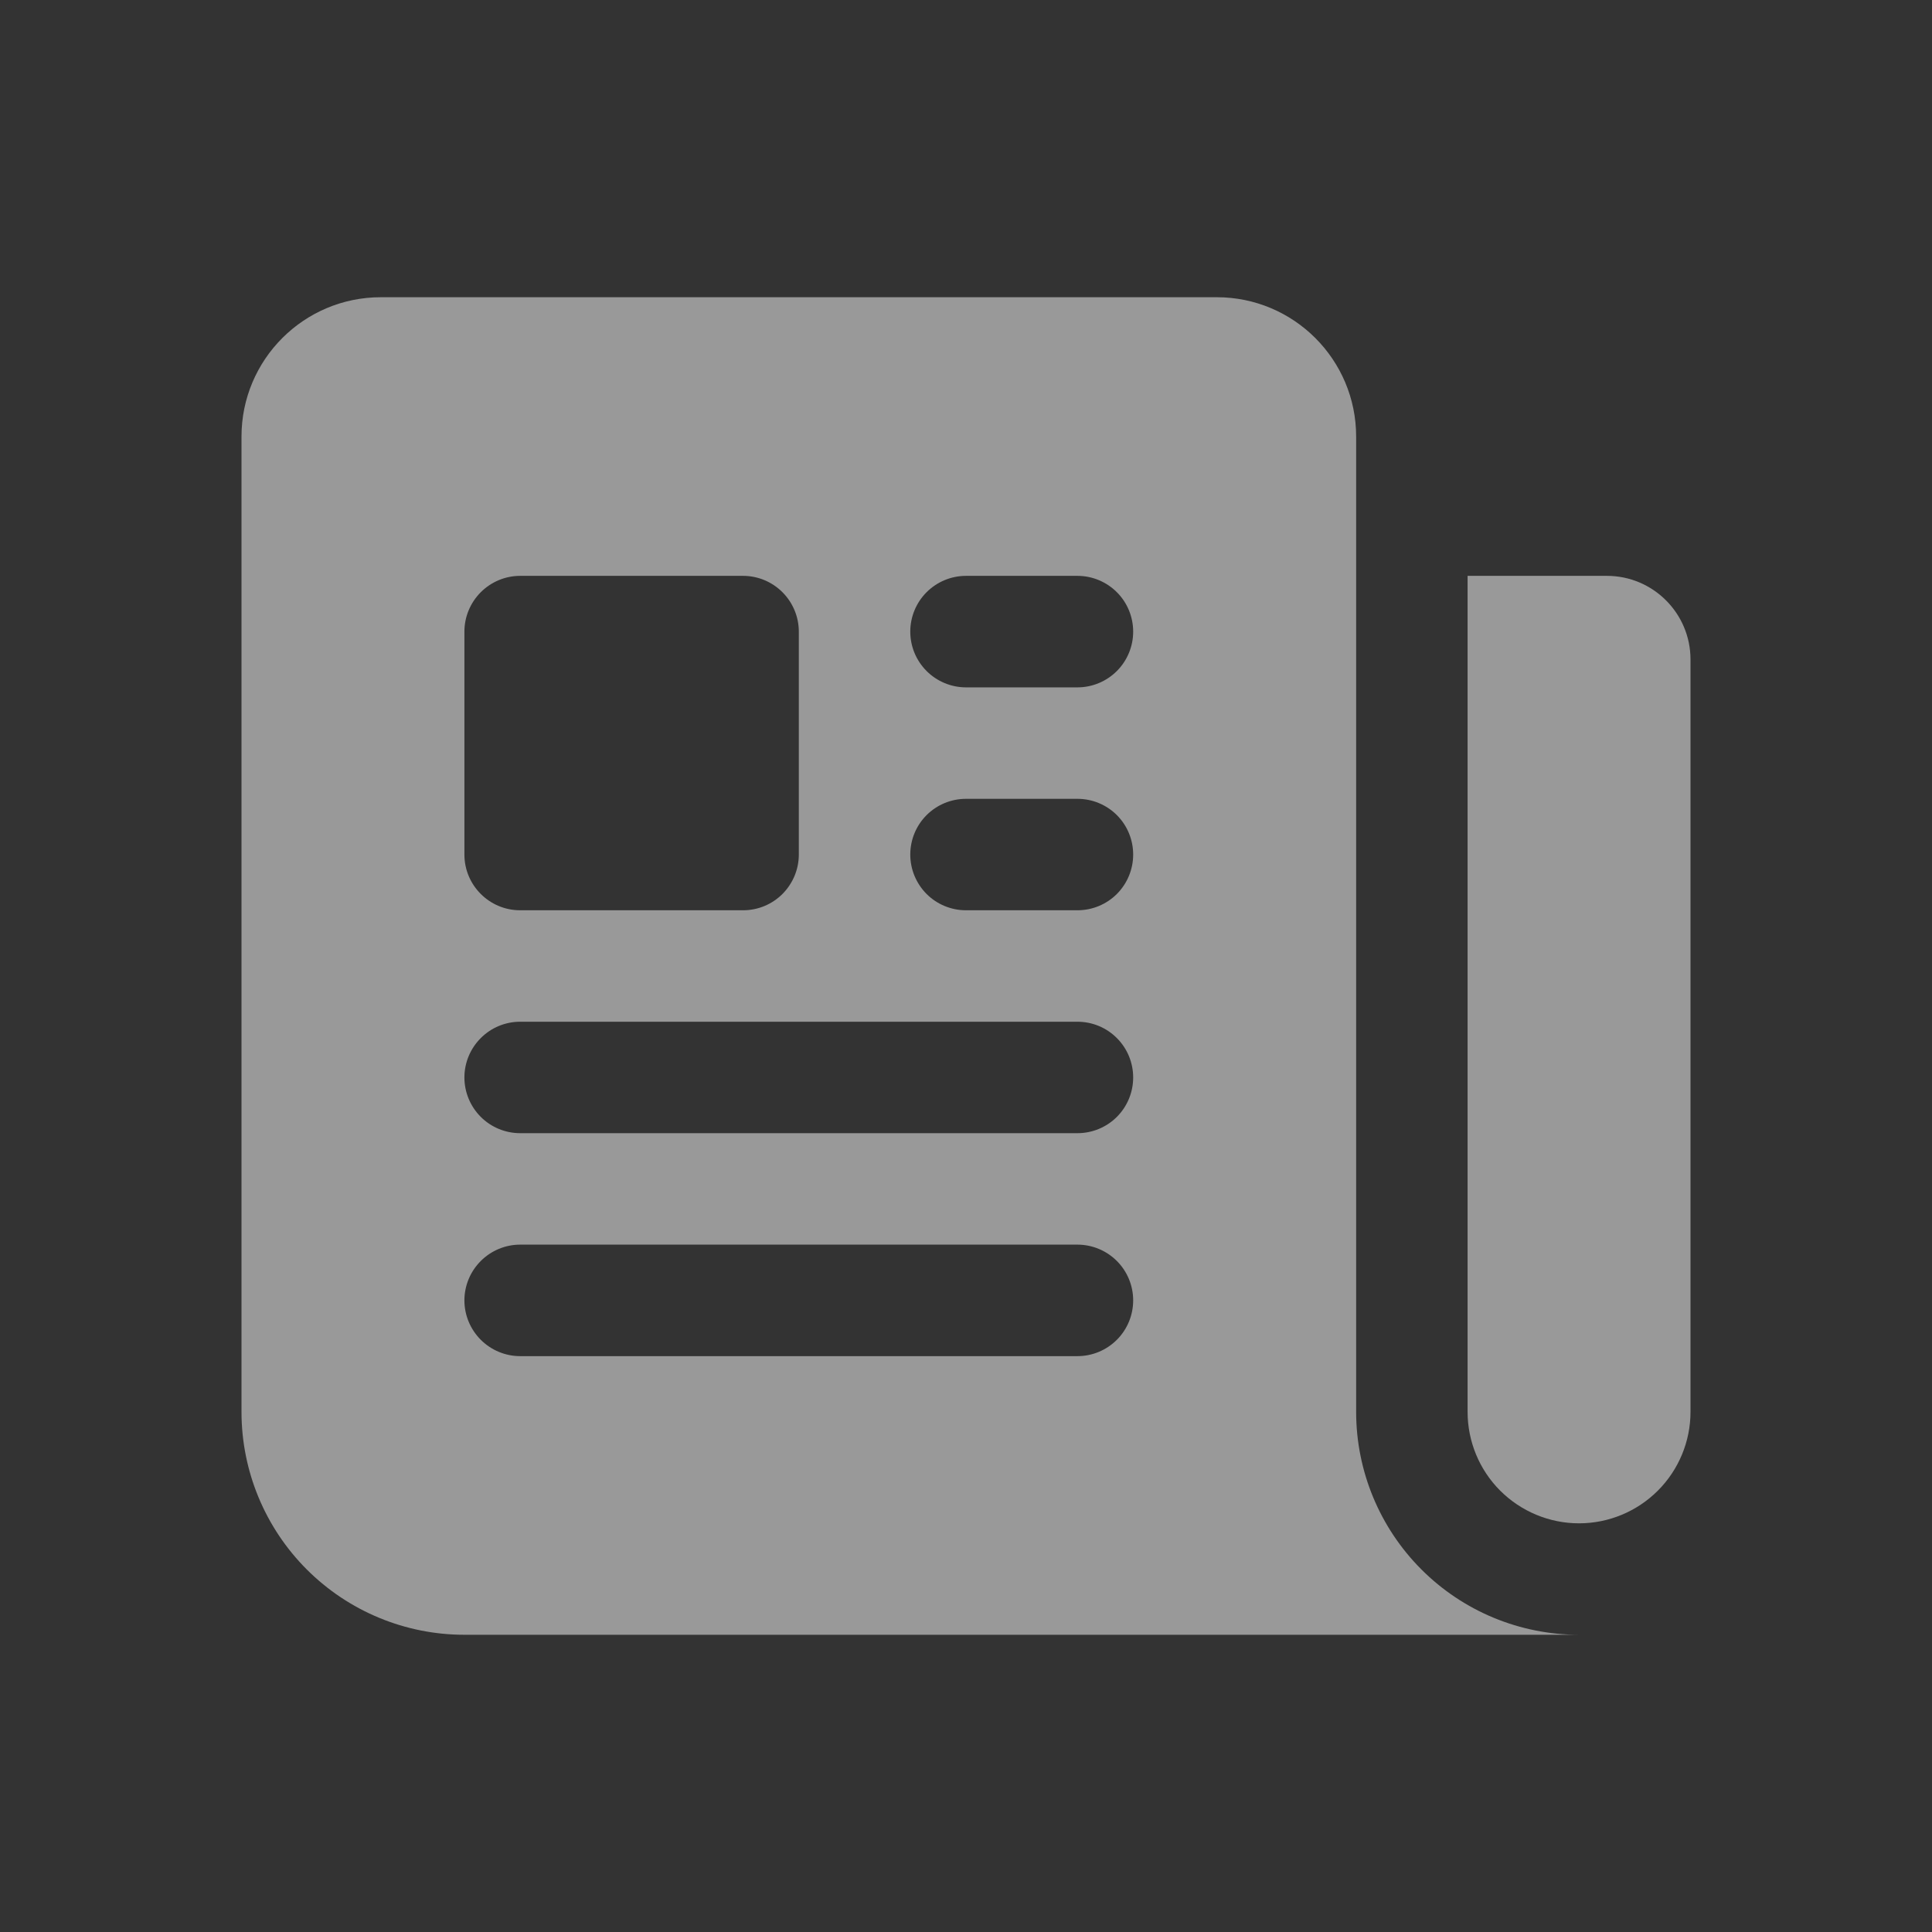
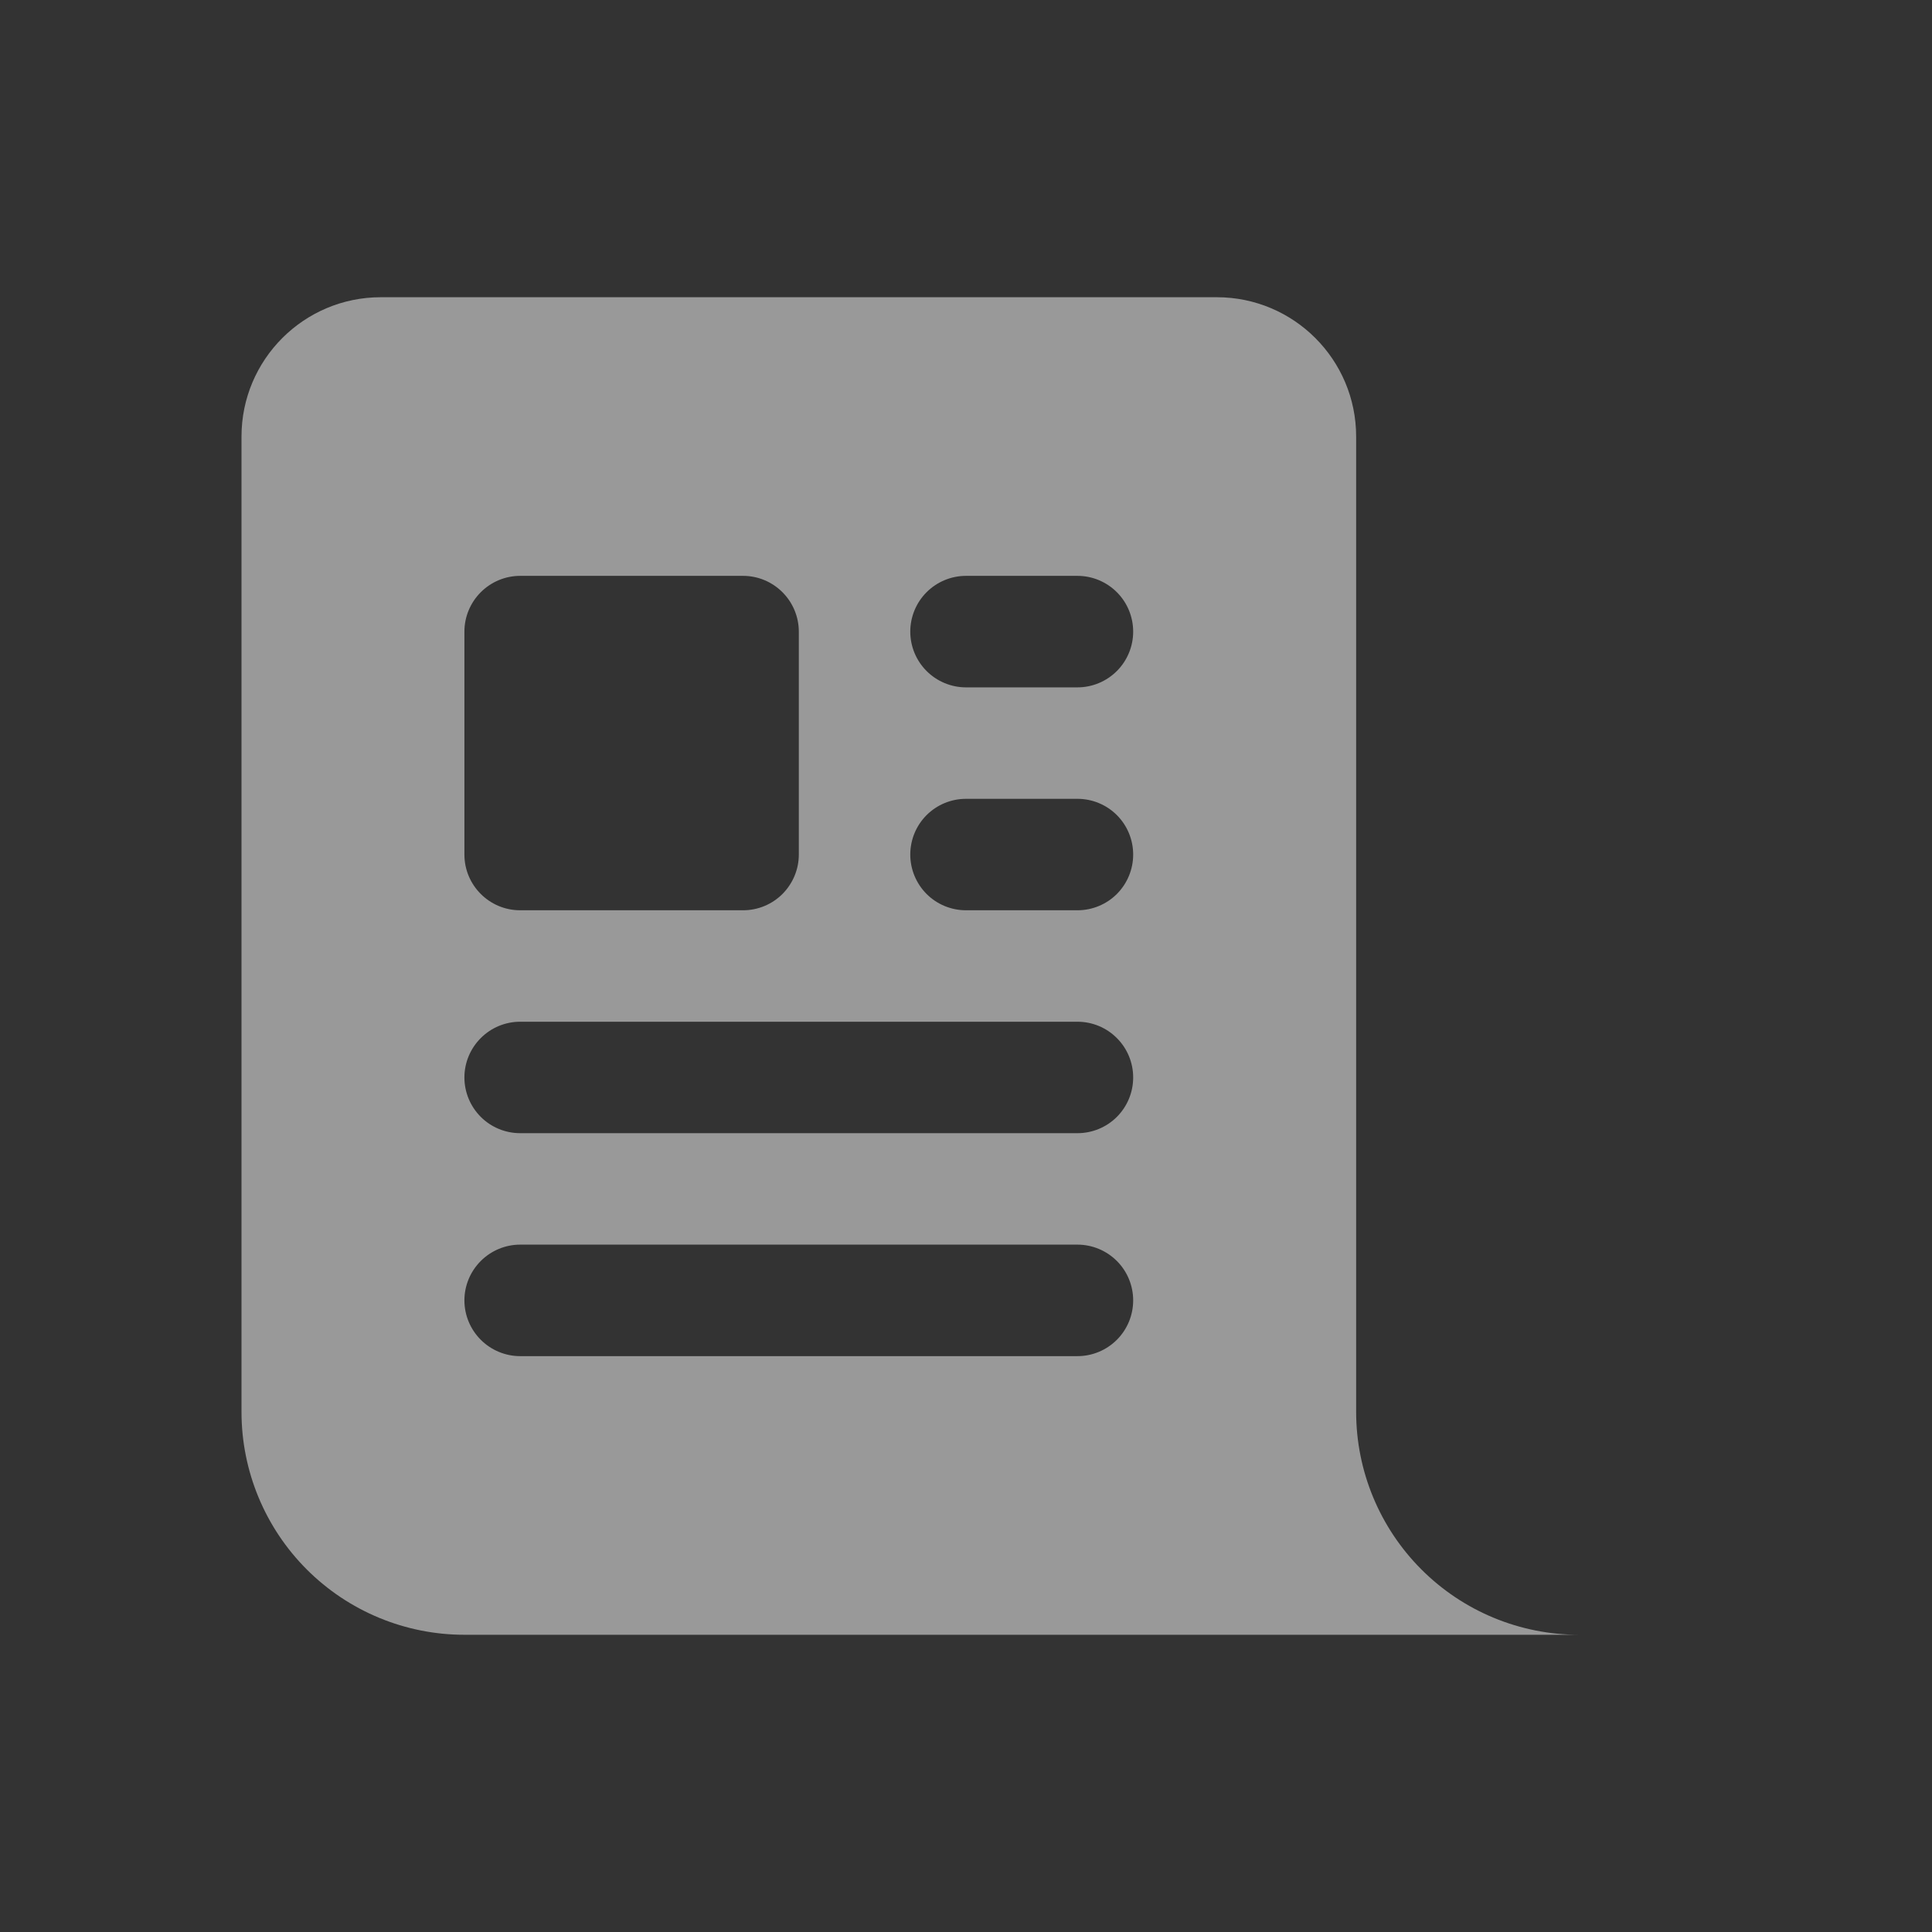
<svg xmlns="http://www.w3.org/2000/svg" width="32" height="32" viewBox="0 0 32 32" fill="none">
  <rect x="0" y="0" width="32" height="32" fill="#333333" stroke="none" />
  <g opacity="0.5">
    <path fill-rule="evenodd" clip-rule="evenodd" d="M6.308 4.923C5.033 4.923 4 5.957 4 7.231V23.385C4 24.364 4.389 25.303 5.081 25.995C5.774 26.688 6.713 27.077 7.692 27.077H26.154C25.175 27.077 24.235 26.688 23.543 25.995C22.851 25.303 22.462 24.364 22.462 23.385V7.231C22.462 5.956 21.428 4.923 20.154 4.923H6.308ZM16 13.231C15.755 13.231 15.52 13.328 15.347 13.501C15.174 13.674 15.077 13.909 15.077 14.154C15.077 14.399 15.174 14.633 15.347 14.807C15.52 14.98 15.755 15.077 16 15.077H17.846C18.091 15.077 18.326 14.98 18.499 14.807C18.672 14.633 18.769 14.399 18.769 14.154C18.769 13.909 18.672 13.674 18.499 13.501C18.326 13.328 18.091 13.231 17.846 13.231H16ZM15.077 10.462C15.077 10.217 15.174 9.982 15.347 9.809C15.52 9.636 15.755 9.538 16 9.538H17.846C18.091 9.538 18.326 9.636 18.499 9.809C18.672 9.982 18.769 10.217 18.769 10.462C18.769 10.706 18.672 10.941 18.499 11.114C18.326 11.287 18.091 11.385 17.846 11.385H16C15.755 11.385 15.52 11.287 15.347 11.114C15.174 10.941 15.077 10.706 15.077 10.462ZM8.615 16.923C8.371 16.923 8.136 17.02 7.963 17.194C7.79 17.367 7.692 17.601 7.692 17.846C7.692 18.091 7.79 18.326 7.963 18.499C8.136 18.672 8.371 18.769 8.615 18.769H17.846C18.091 18.769 18.326 18.672 18.499 18.499C18.672 18.326 18.769 18.091 18.769 17.846C18.769 17.601 18.672 17.367 18.499 17.194C18.326 17.02 18.091 16.923 17.846 16.923H8.615ZM7.692 21.538C7.692 21.294 7.79 21.059 7.963 20.886C8.136 20.713 8.371 20.615 8.615 20.615H17.846C18.091 20.615 18.326 20.713 18.499 20.886C18.672 21.059 18.769 21.294 18.769 21.538C18.769 21.783 18.672 22.018 18.499 22.191C18.326 22.364 18.091 22.462 17.846 22.462H8.615C8.371 22.462 8.136 22.364 7.963 22.191C7.79 22.018 7.692 21.783 7.692 21.538ZM8.615 9.538C8.371 9.538 8.136 9.636 7.963 9.809C7.79 9.982 7.692 10.217 7.692 10.462V14.154C7.692 14.663 8.106 15.077 8.615 15.077H12.308C12.553 15.077 12.787 14.98 12.96 14.807C13.133 14.633 13.231 14.399 13.231 14.154V10.462C13.231 10.217 13.133 9.982 12.96 9.809C12.787 9.636 12.553 9.538 12.308 9.538H8.615Z" fill="white" />
-     <path d="M24.308 9.538H26.615C27.38 9.538 28 10.159 28 10.923V23.385C28 23.874 27.805 24.344 27.459 24.69C27.113 25.036 26.643 25.231 26.154 25.231C25.664 25.231 25.195 25.036 24.848 24.69C24.502 24.344 24.308 23.874 24.308 23.385V9.538Z" fill="white" />
  </g>
</svg>